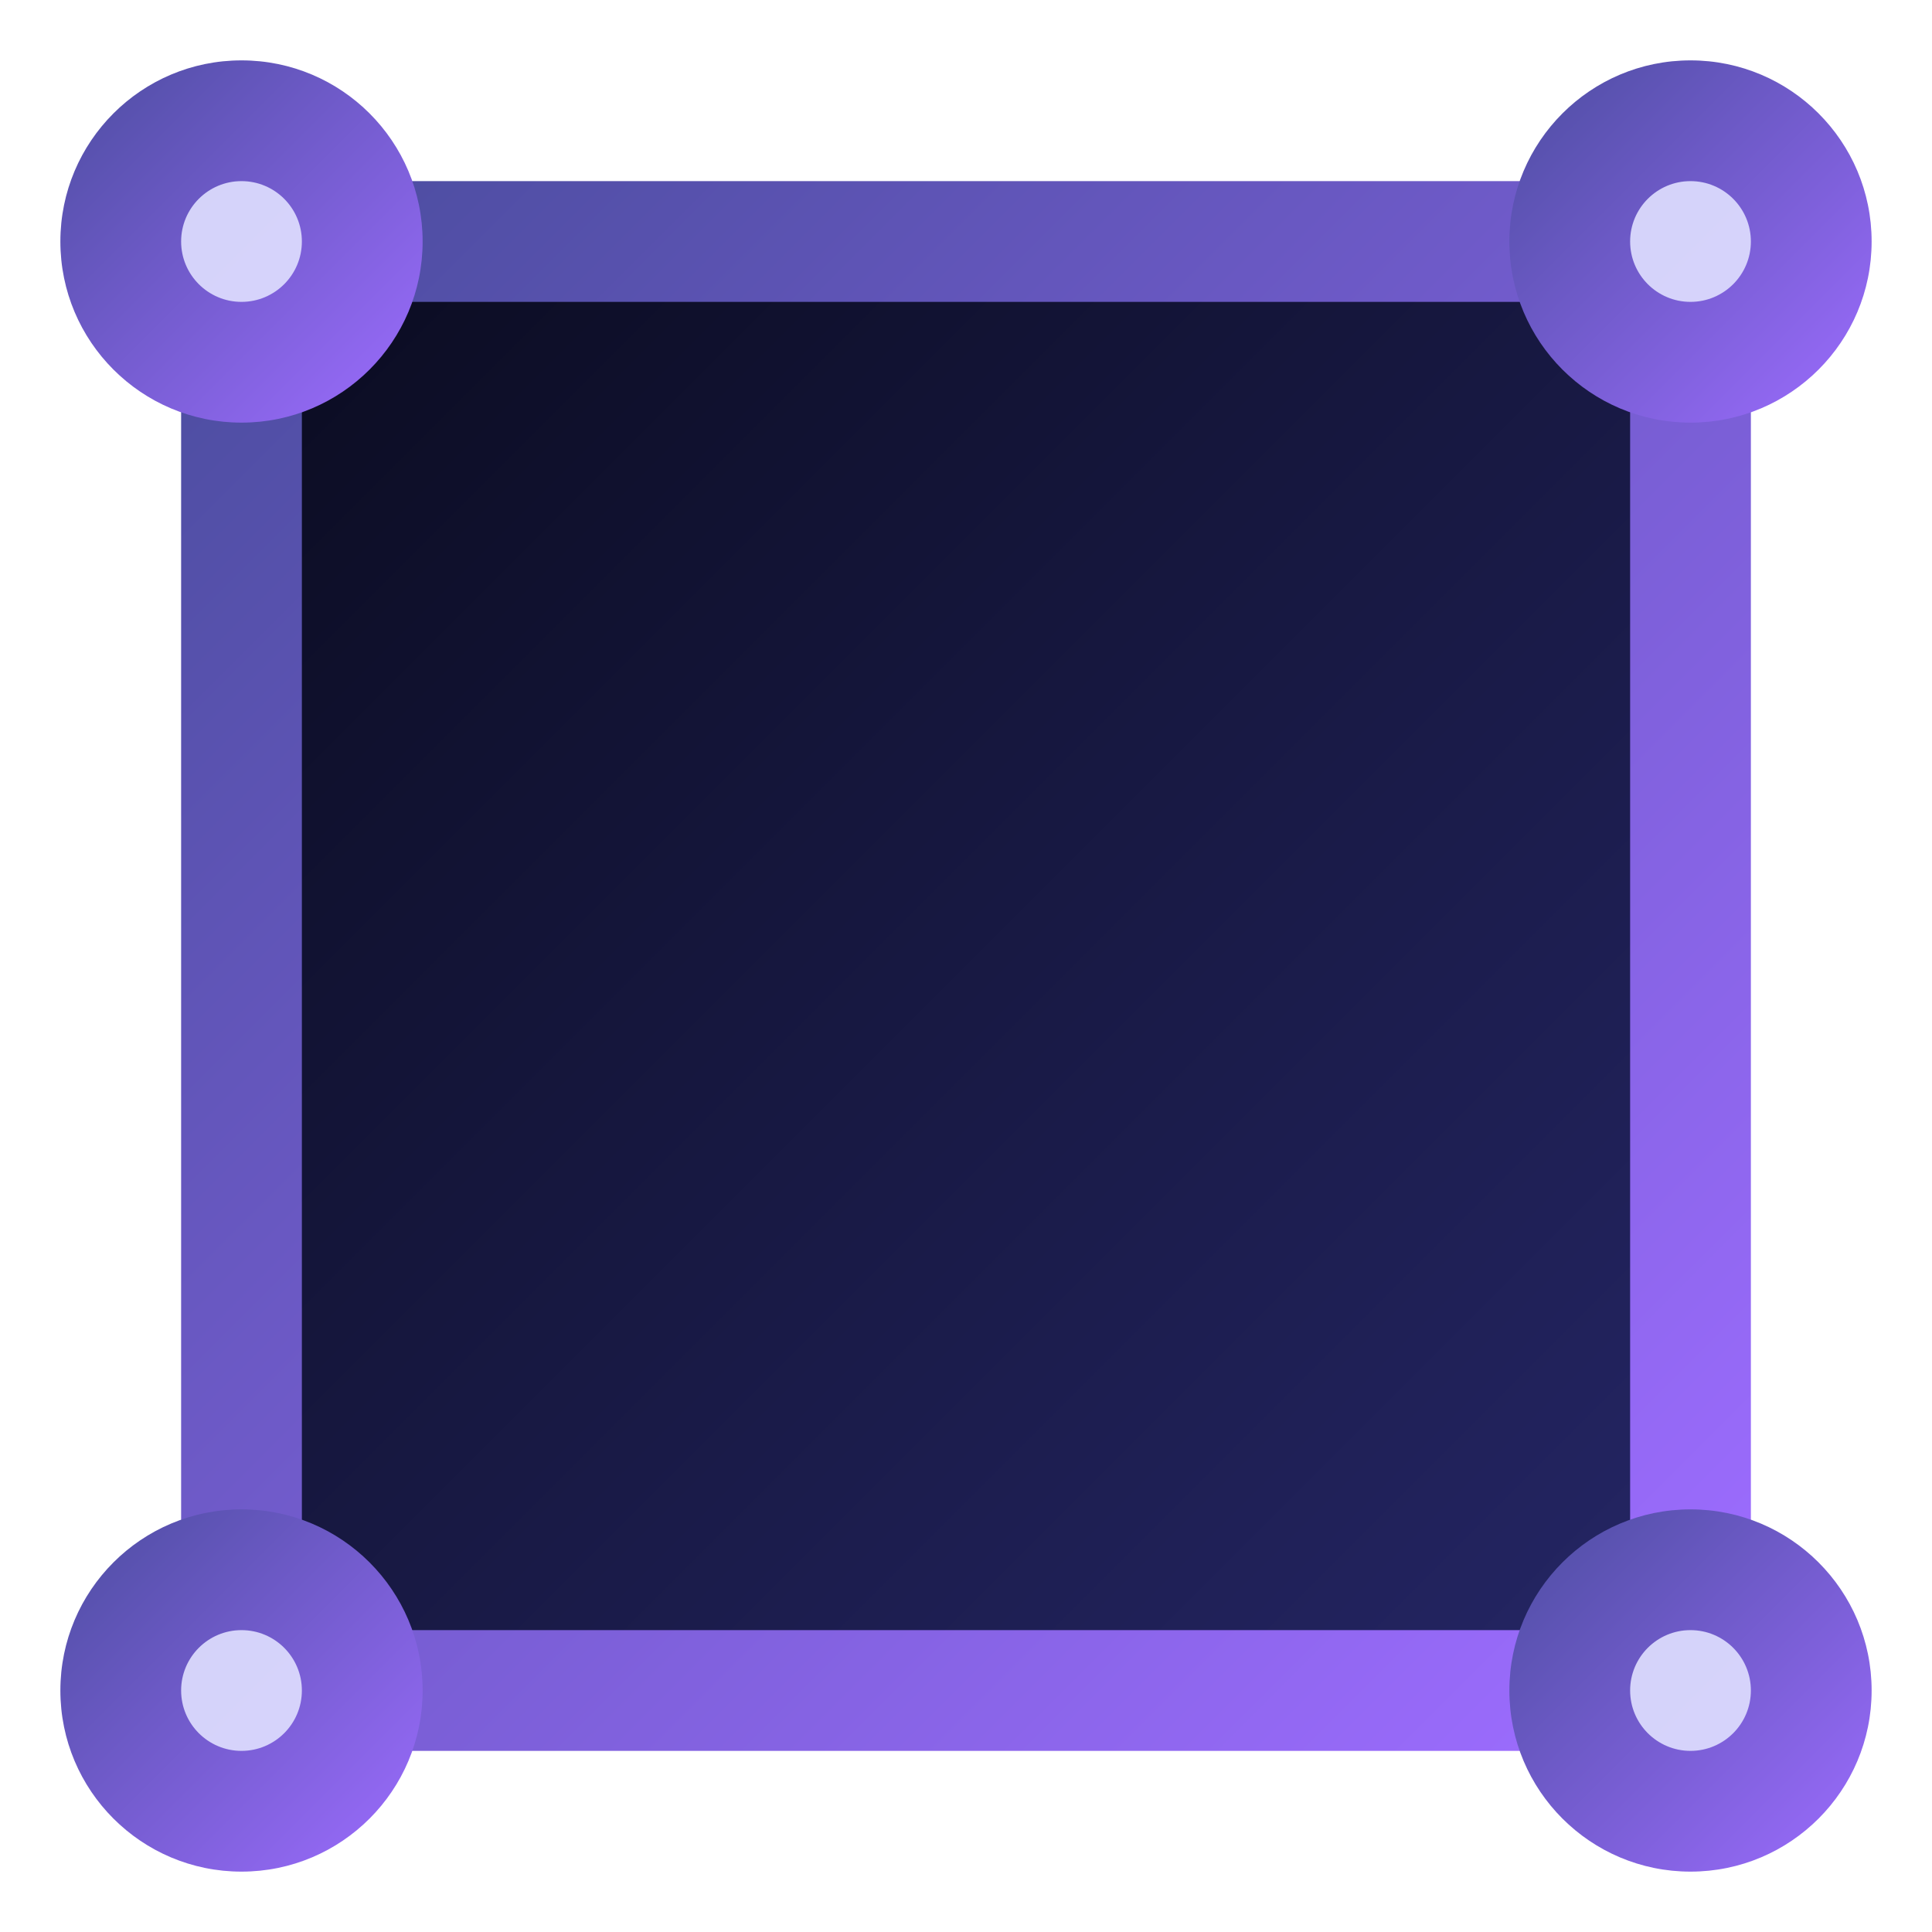
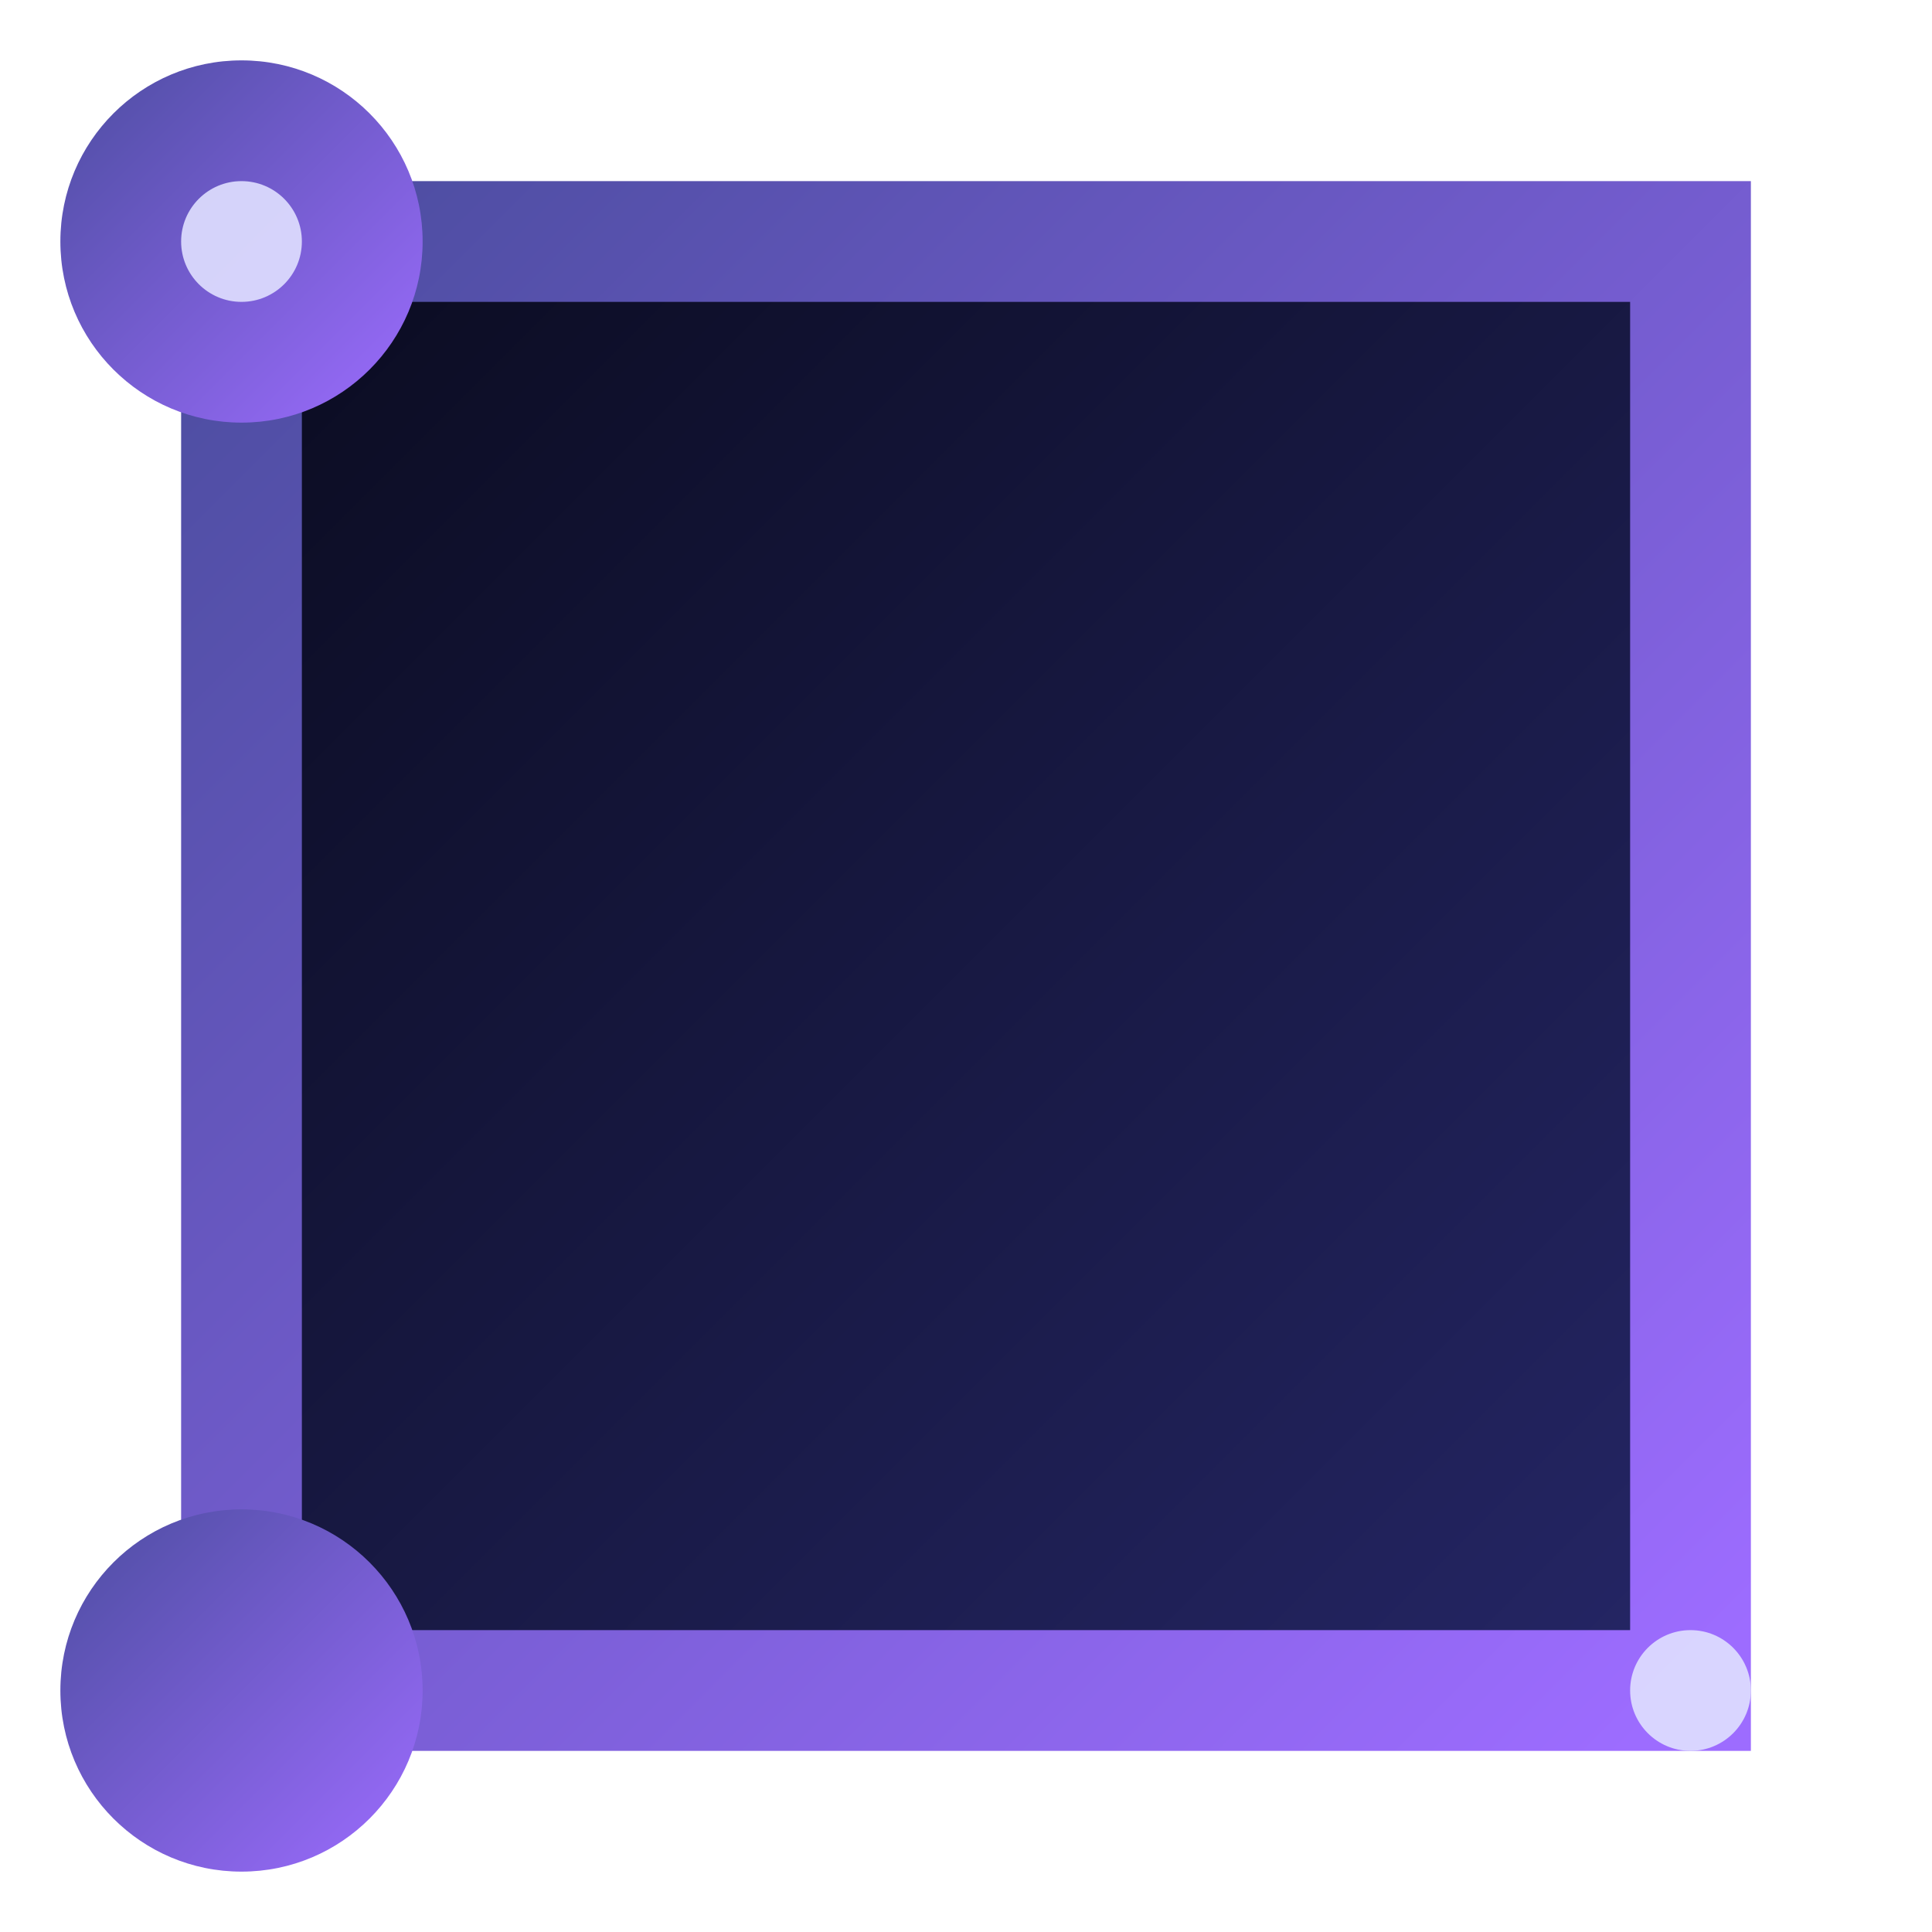
<svg xmlns="http://www.w3.org/2000/svg" viewBox="0 0 32 32">
  <defs>
    <linearGradient id="bgGlow" x1="0%" y1="0%" x2="100%" y2="100%">
      <stop offset="0%" style="stop-color:#0a0b1f" />
      <stop offset="100%" style="stop-color:#252666" />
    </linearGradient>
    <linearGradient id="nodeGradient" x1="0%" y1="0%" x2="100%" y2="100%">
      <stop offset="0%" style="stop-color:#4c4da0" />
      <stop offset="100%" style="stop-color:#9d6cff" />
    </linearGradient>
  </defs>
  <path d="M4 4 L28 4 L28 28 L4 28 Z" fill="url(#bgGlow)" />
  <g stroke="url(#nodeGradient)" stroke-width="2" fill="none">
    <path d="M4 4 L28 4 L28 28 L4 28 Z" />
  </g>
  <g>
    <circle cx="4" cy="4" r="3" fill="url(#nodeGradient)" />
-     <circle cx="28" cy="4" r="3" fill="url(#nodeGradient)" />
-     <circle cx="28" cy="28" r="3" fill="url(#nodeGradient)" />
    <circle cx="4" cy="28" r="3" fill="url(#nodeGradient)" />
  </g>
  <g fill="#e0e0ff" opacity="0.9">
    <circle cx="4" cy="4" r="1" />
-     <circle cx="28" cy="4" r="1" />
    <circle cx="28" cy="28" r="1" />
-     <circle cx="4" cy="28" r="1" />
  </g>
</svg>